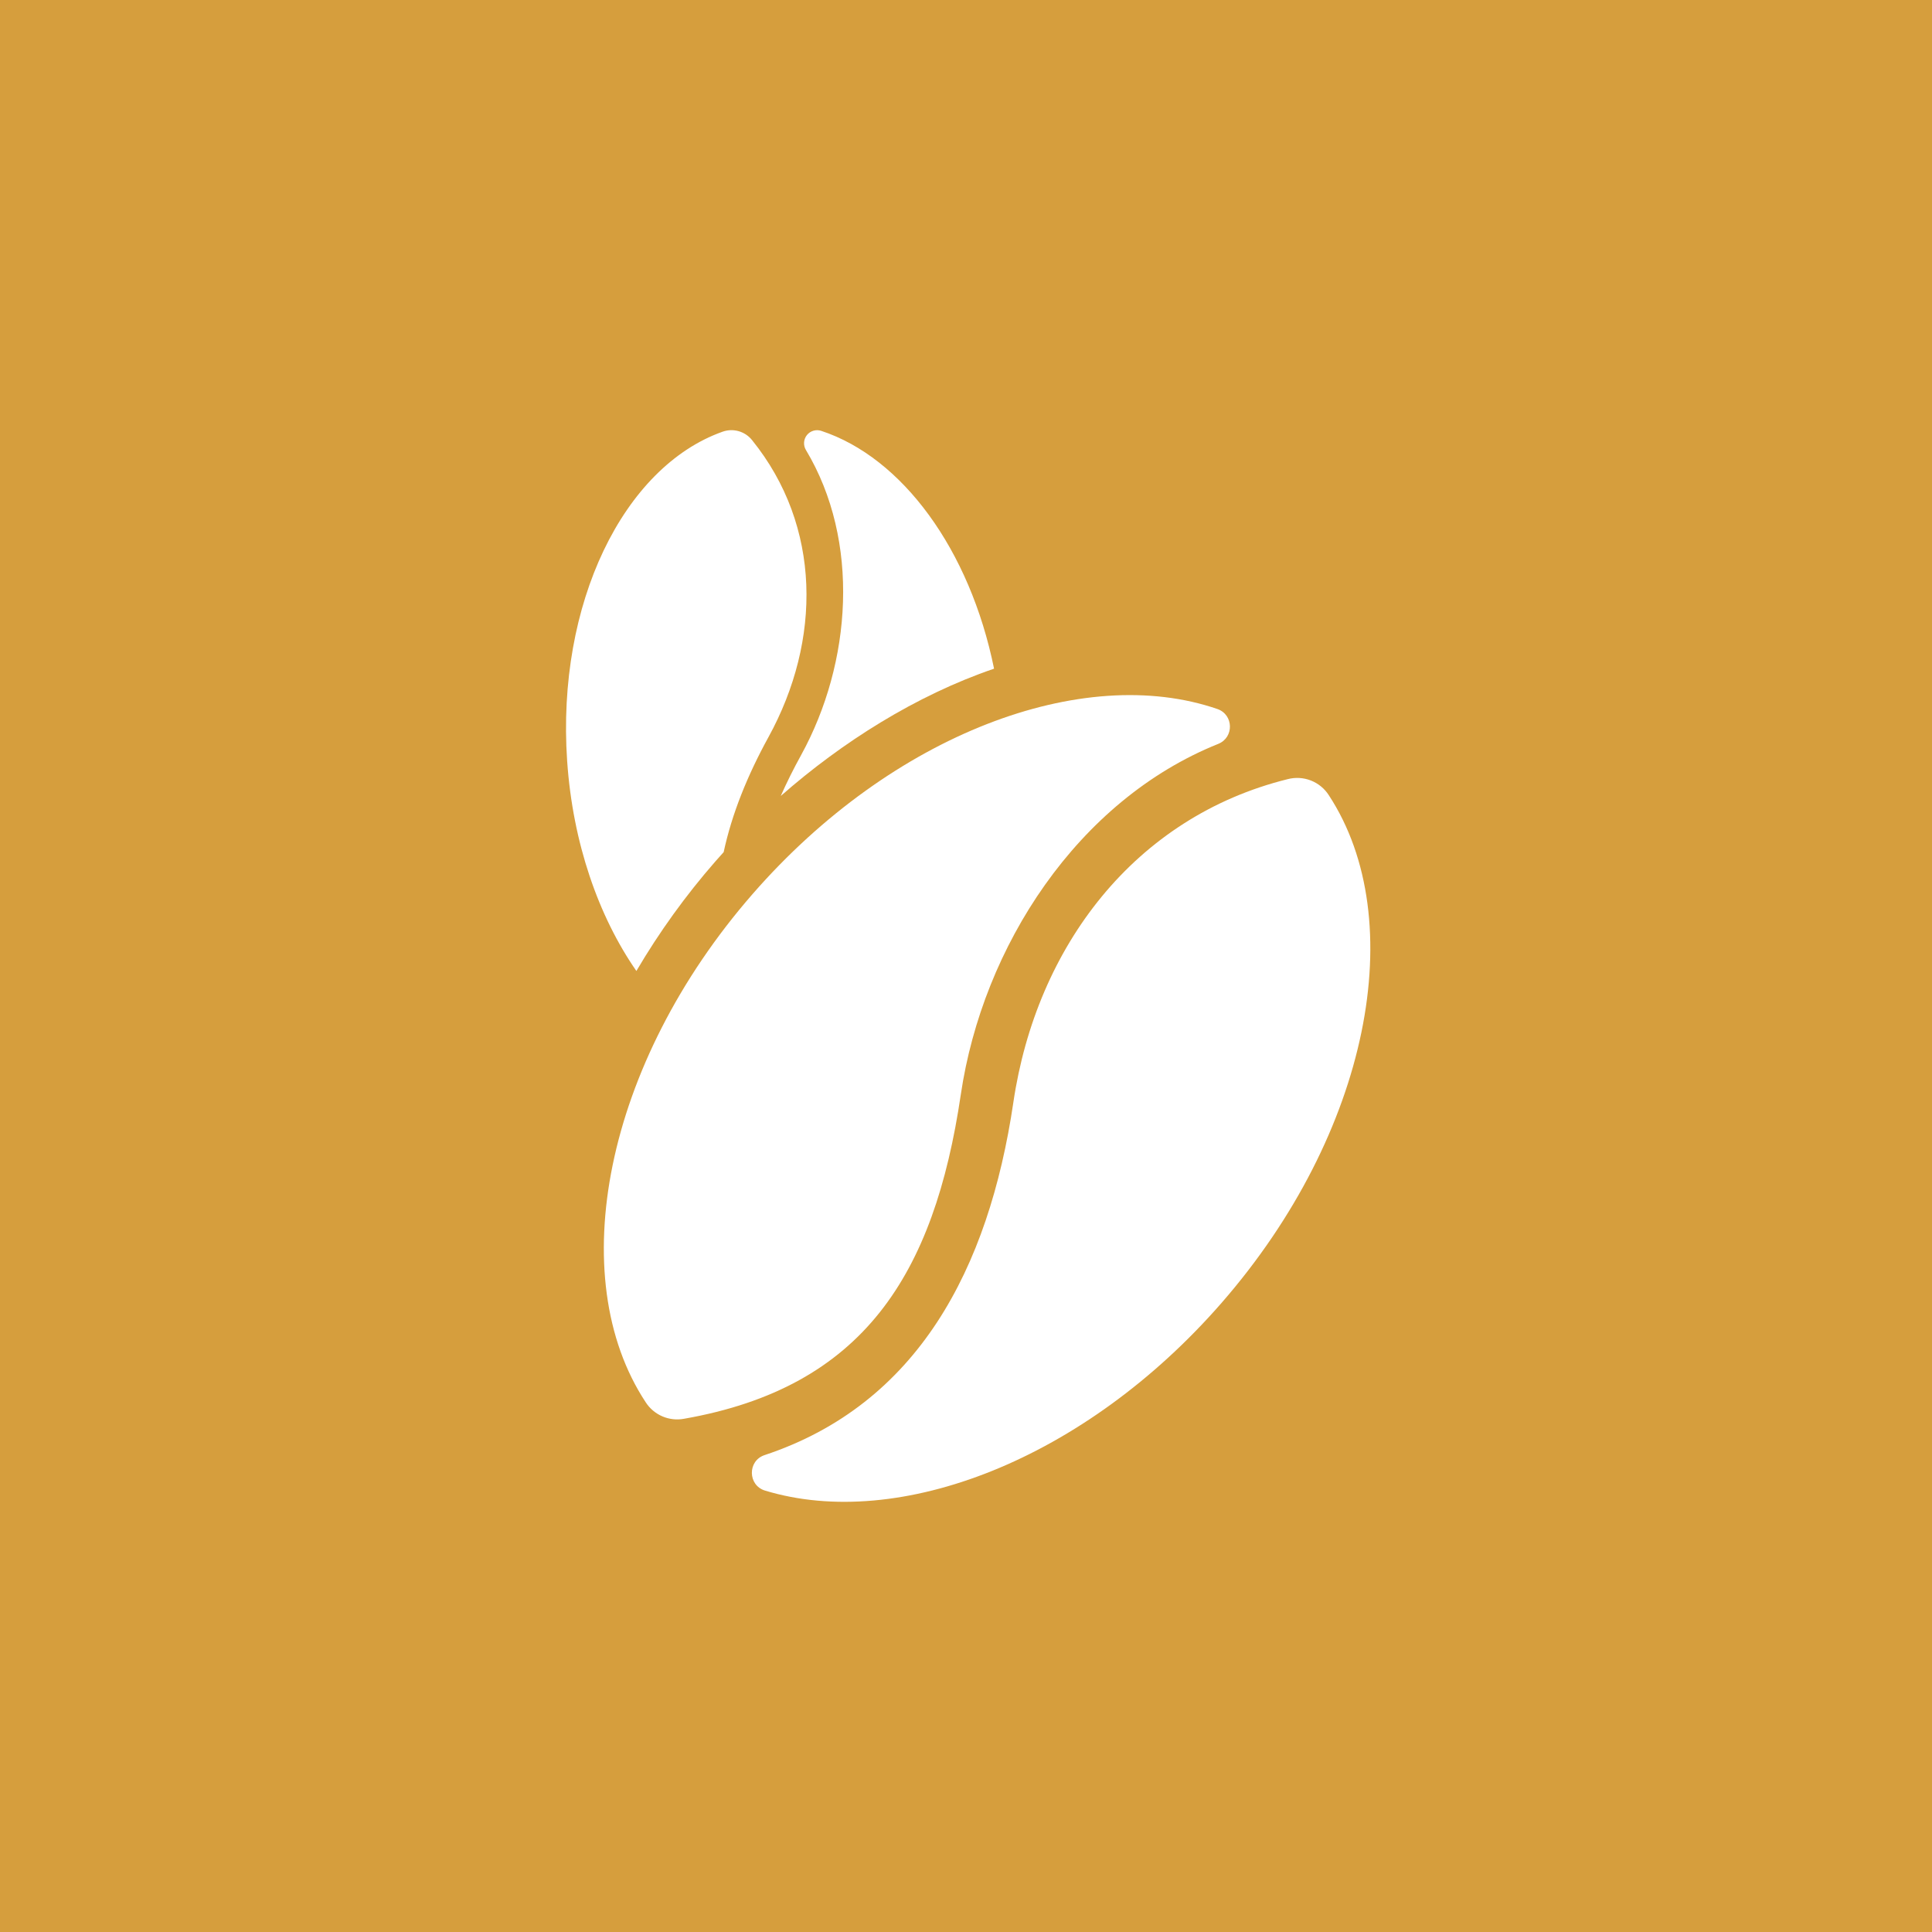
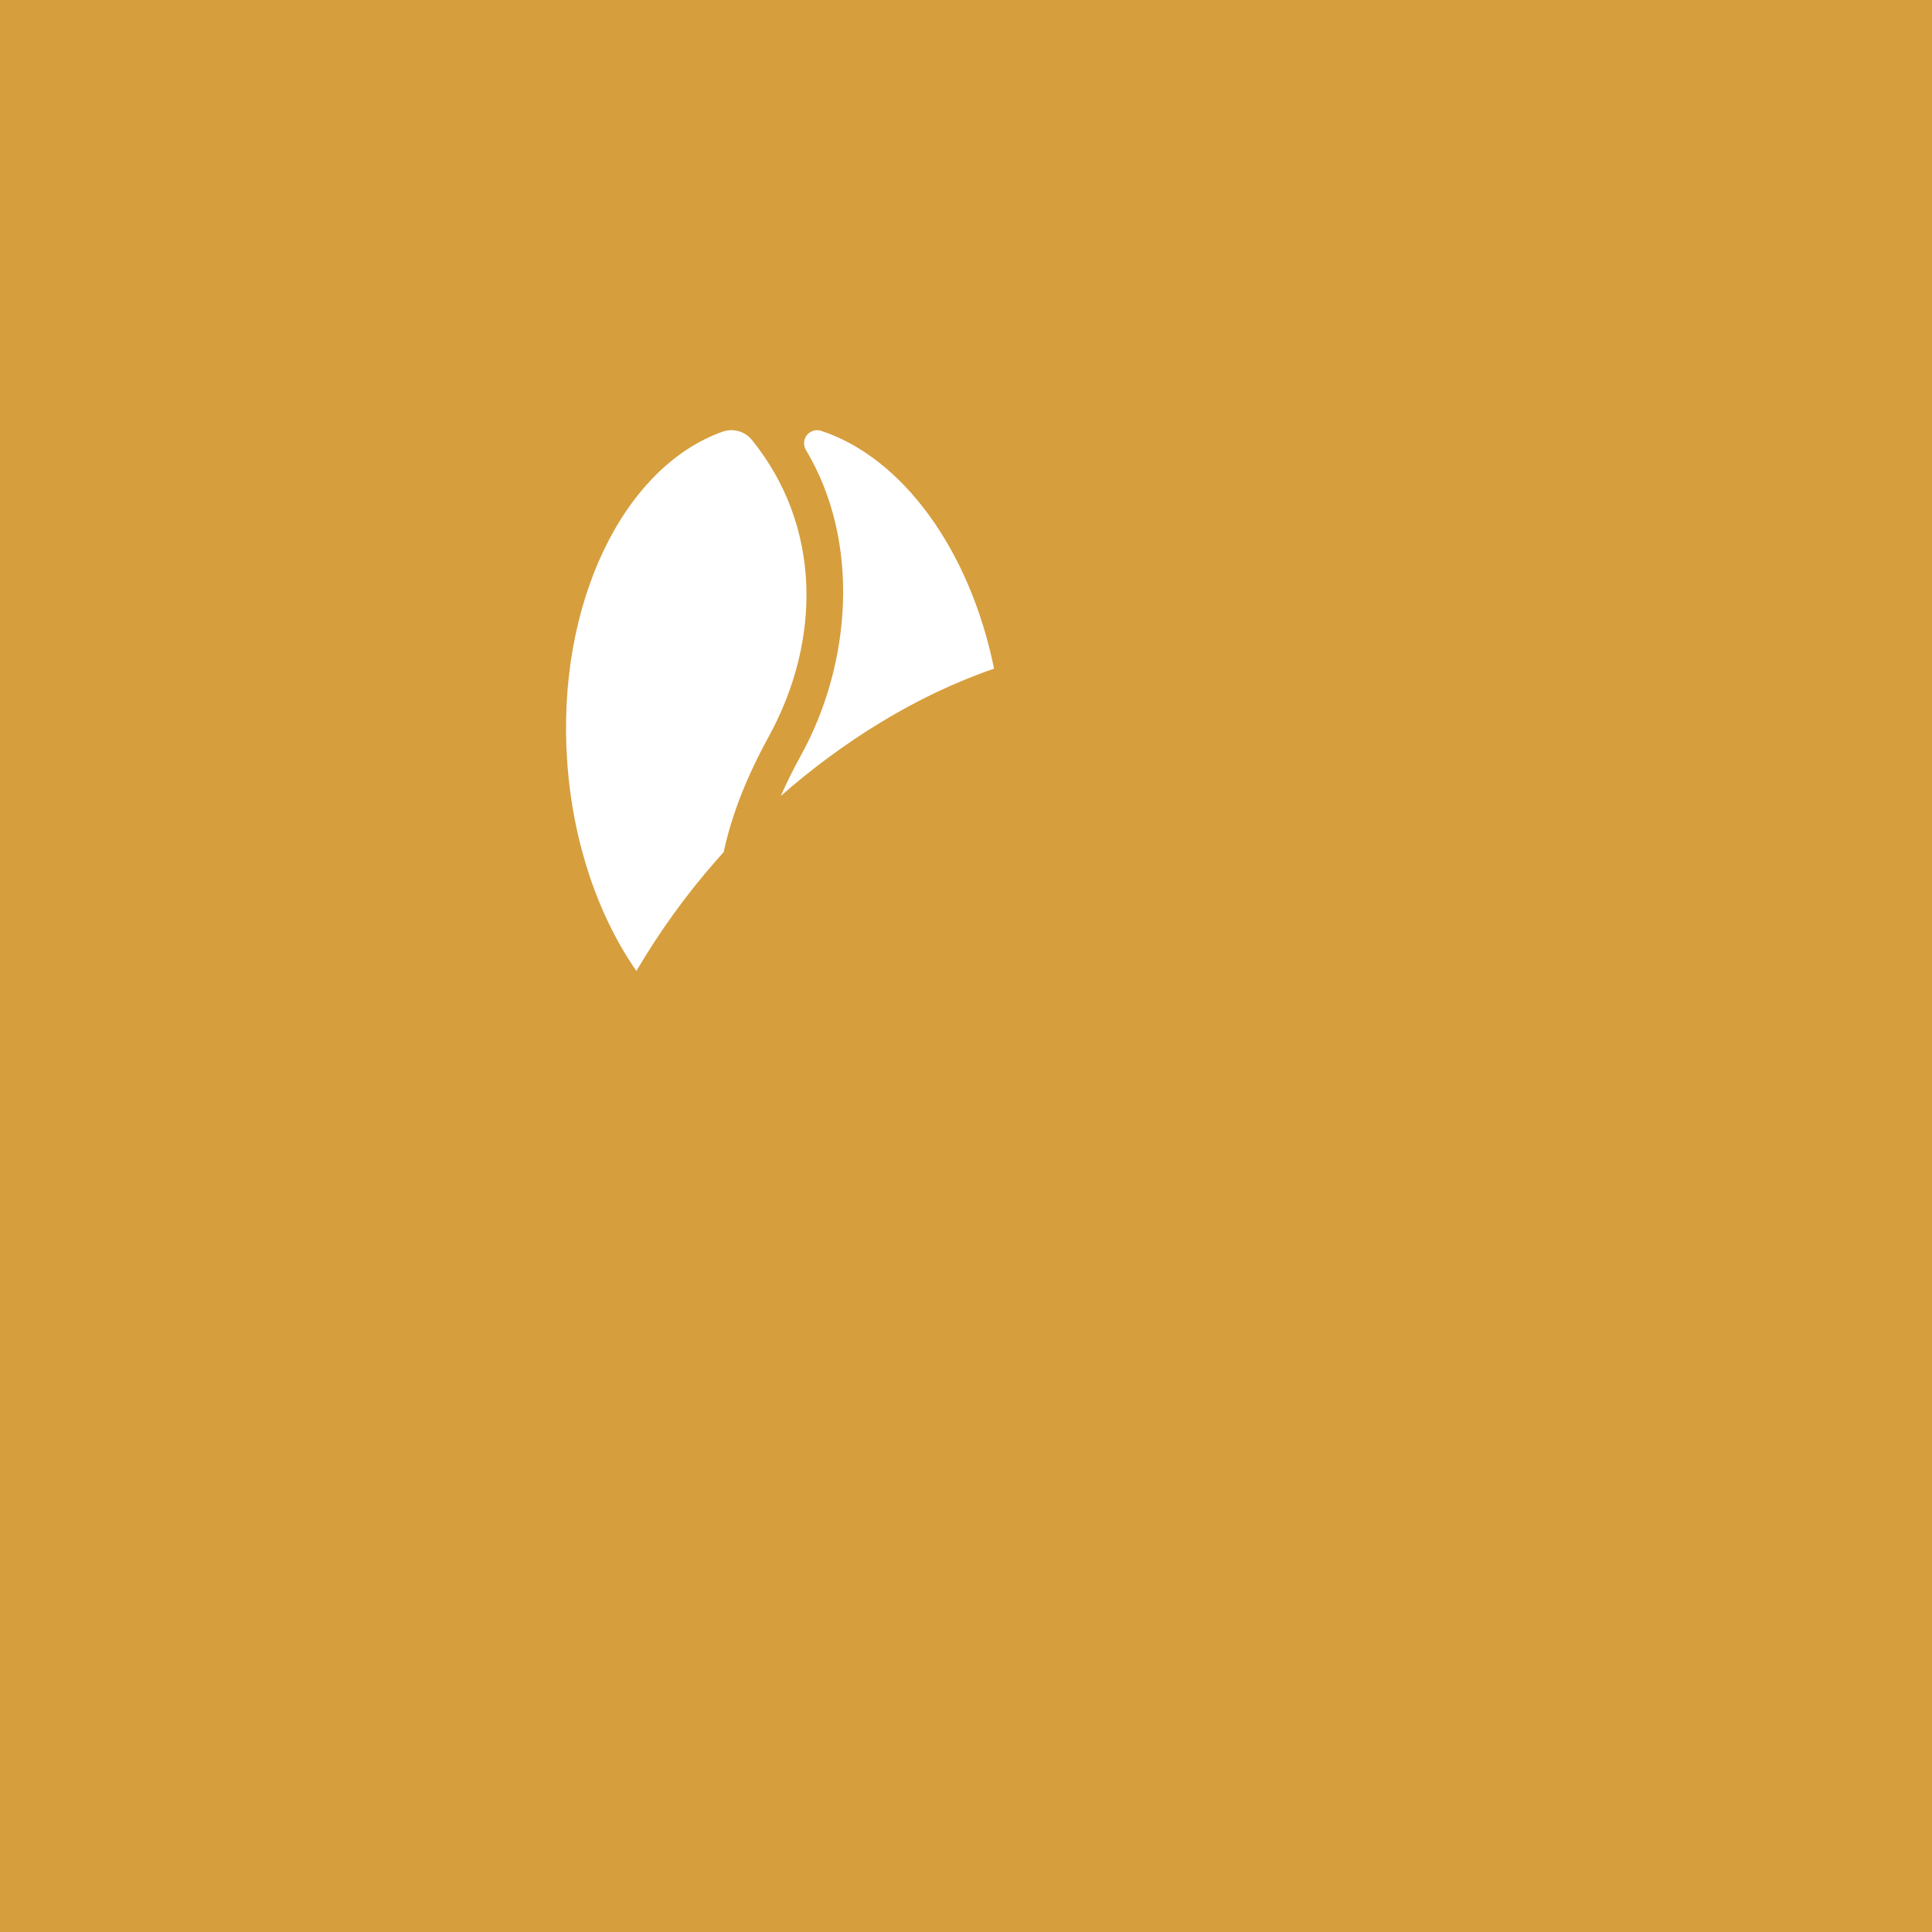
<svg xmlns="http://www.w3.org/2000/svg" width="256" height="256" viewBox="0 0 256 256" fill="none">
  <rect x="0" y="0" width="256" height="256" fill="#333333" stroke="none" />
  <g clip-path="url(#clip0_13_15217)">
    <rect width="256" height="256" fill="white" />
    <rect width="256" height="256" fill="#D69E3D" />
-     <path fill-rule="evenodd" clip-rule="evenodd" d="M127.311 145.037C130.213 125.398 142.798 106.04 161.425 98.568C163.544 97.719 163.468 94.691 161.309 93.948C143.481 87.813 118.226 97.243 99.724 118.461C80.088 140.981 74.642 169.231 85.553 185.799C86.087 186.63 86.856 187.283 87.763 187.674C88.669 188.065 89.672 188.176 90.643 187.994C114.381 183.83 123.779 168.926 127.311 145.037V145.037ZM134.276 146.067C131.015 168.132 121.591 186.076 101.31 192.809C99.034 193.565 99.076 196.813 101.37 197.51C119.126 202.904 143.735 193.432 161.861 172.644C181.472 150.153 186.93 121.95 176.077 105.373C175.512 104.489 174.682 103.807 173.705 103.423C172.728 103.04 171.656 102.975 170.64 103.238C150.359 108.258 137.328 125.42 134.275 146.066L134.276 146.067Z" fill="white" />
    <path d="M106.156 100.043C112.858 87.841 114.028 71.69 106.787 59.622C106.605 59.319 106.521 58.968 106.544 58.617C106.568 58.265 106.698 57.928 106.918 57.653C107.139 57.377 107.438 57.175 107.775 57.075C108.113 56.974 108.474 56.978 108.809 57.088C119.555 60.619 128.511 72.82 131.718 88.603C121.358 92.144 111.56 98.347 103.453 105.472C104.237 103.699 105.138 101.889 106.156 100.044L106.156 100.043ZM101.828 97.668C99.043 102.739 96.97 107.853 95.89 112.909C95.515 113.323 95.146 113.738 94.782 114.152C90.852 118.652 87.35 123.509 84.324 128.66C79.306 121.425 75.893 111.693 75.15 100.828C73.724 79.952 82.624 61.879 95.715 57.214C96.406 56.961 97.159 56.931 97.867 57.131C98.575 57.331 99.202 57.749 99.658 58.326C108.863 69.725 108.872 84.837 101.829 97.668L101.828 97.668Z" fill="white" />
  </g>
  <defs>
    <clipPath id="clip0_13_15217">
      <rect width="256" height="256" fill="white" />
    </clipPath>
  </defs>
</svg>